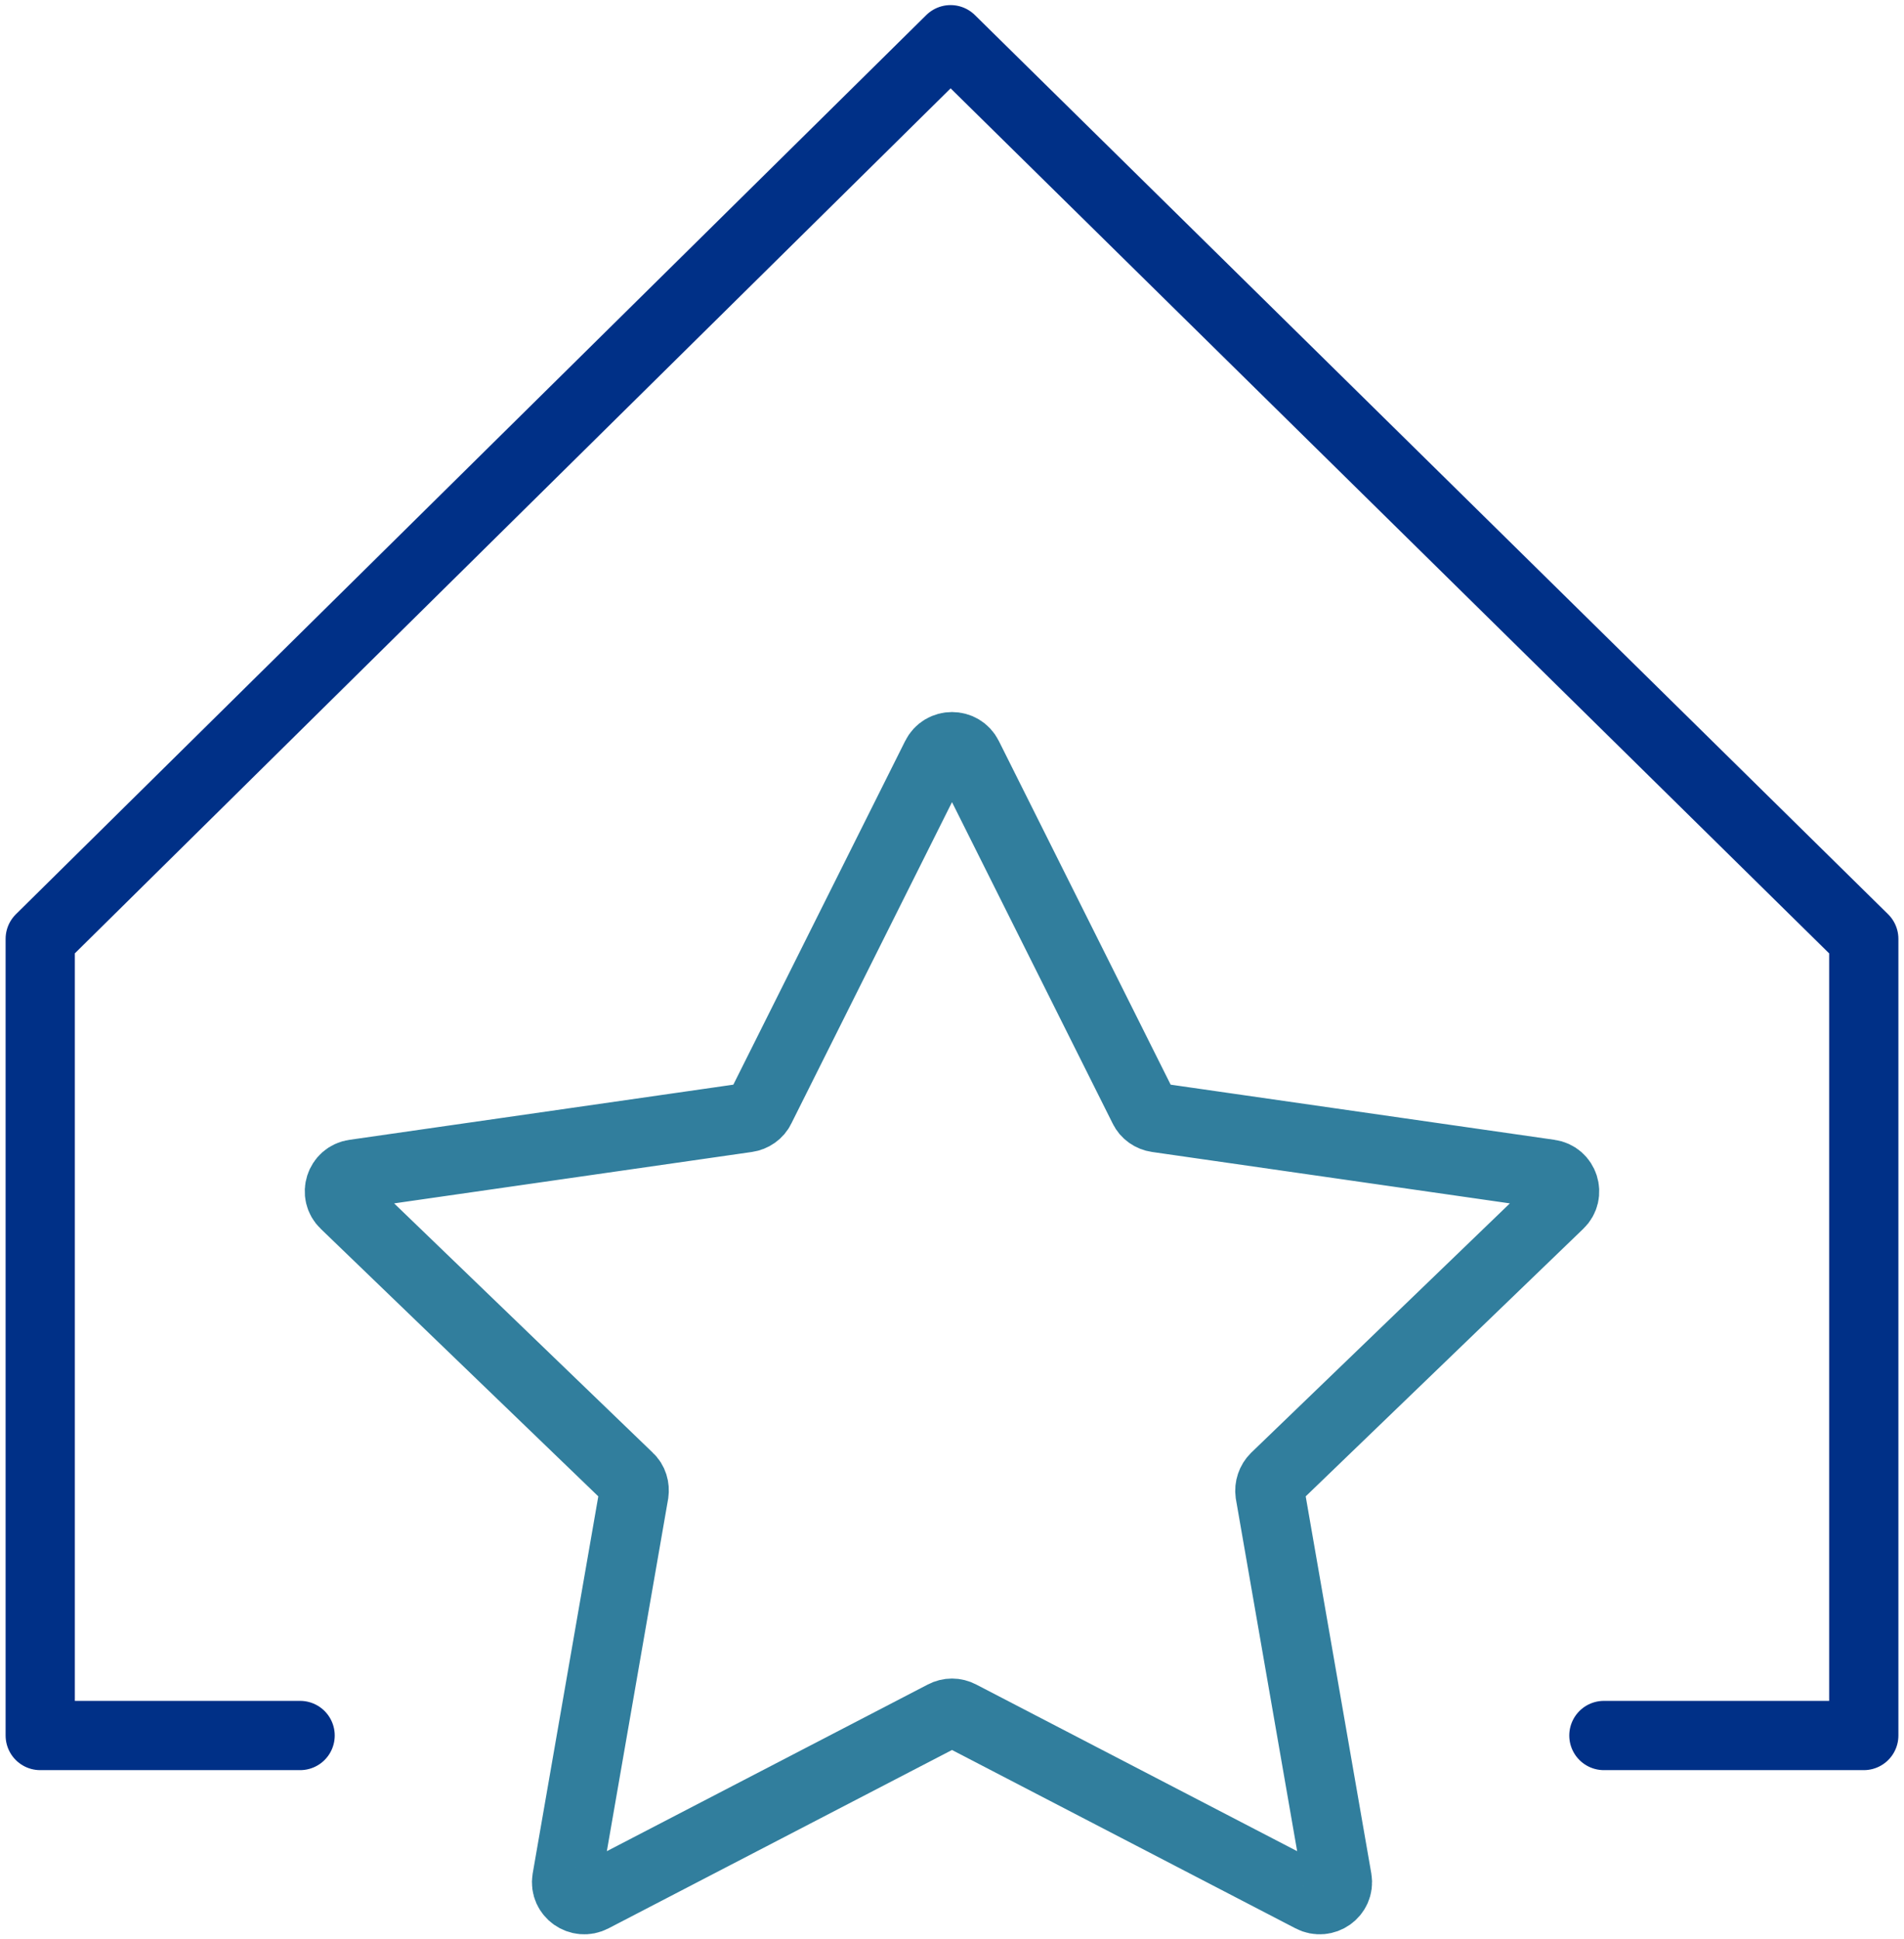
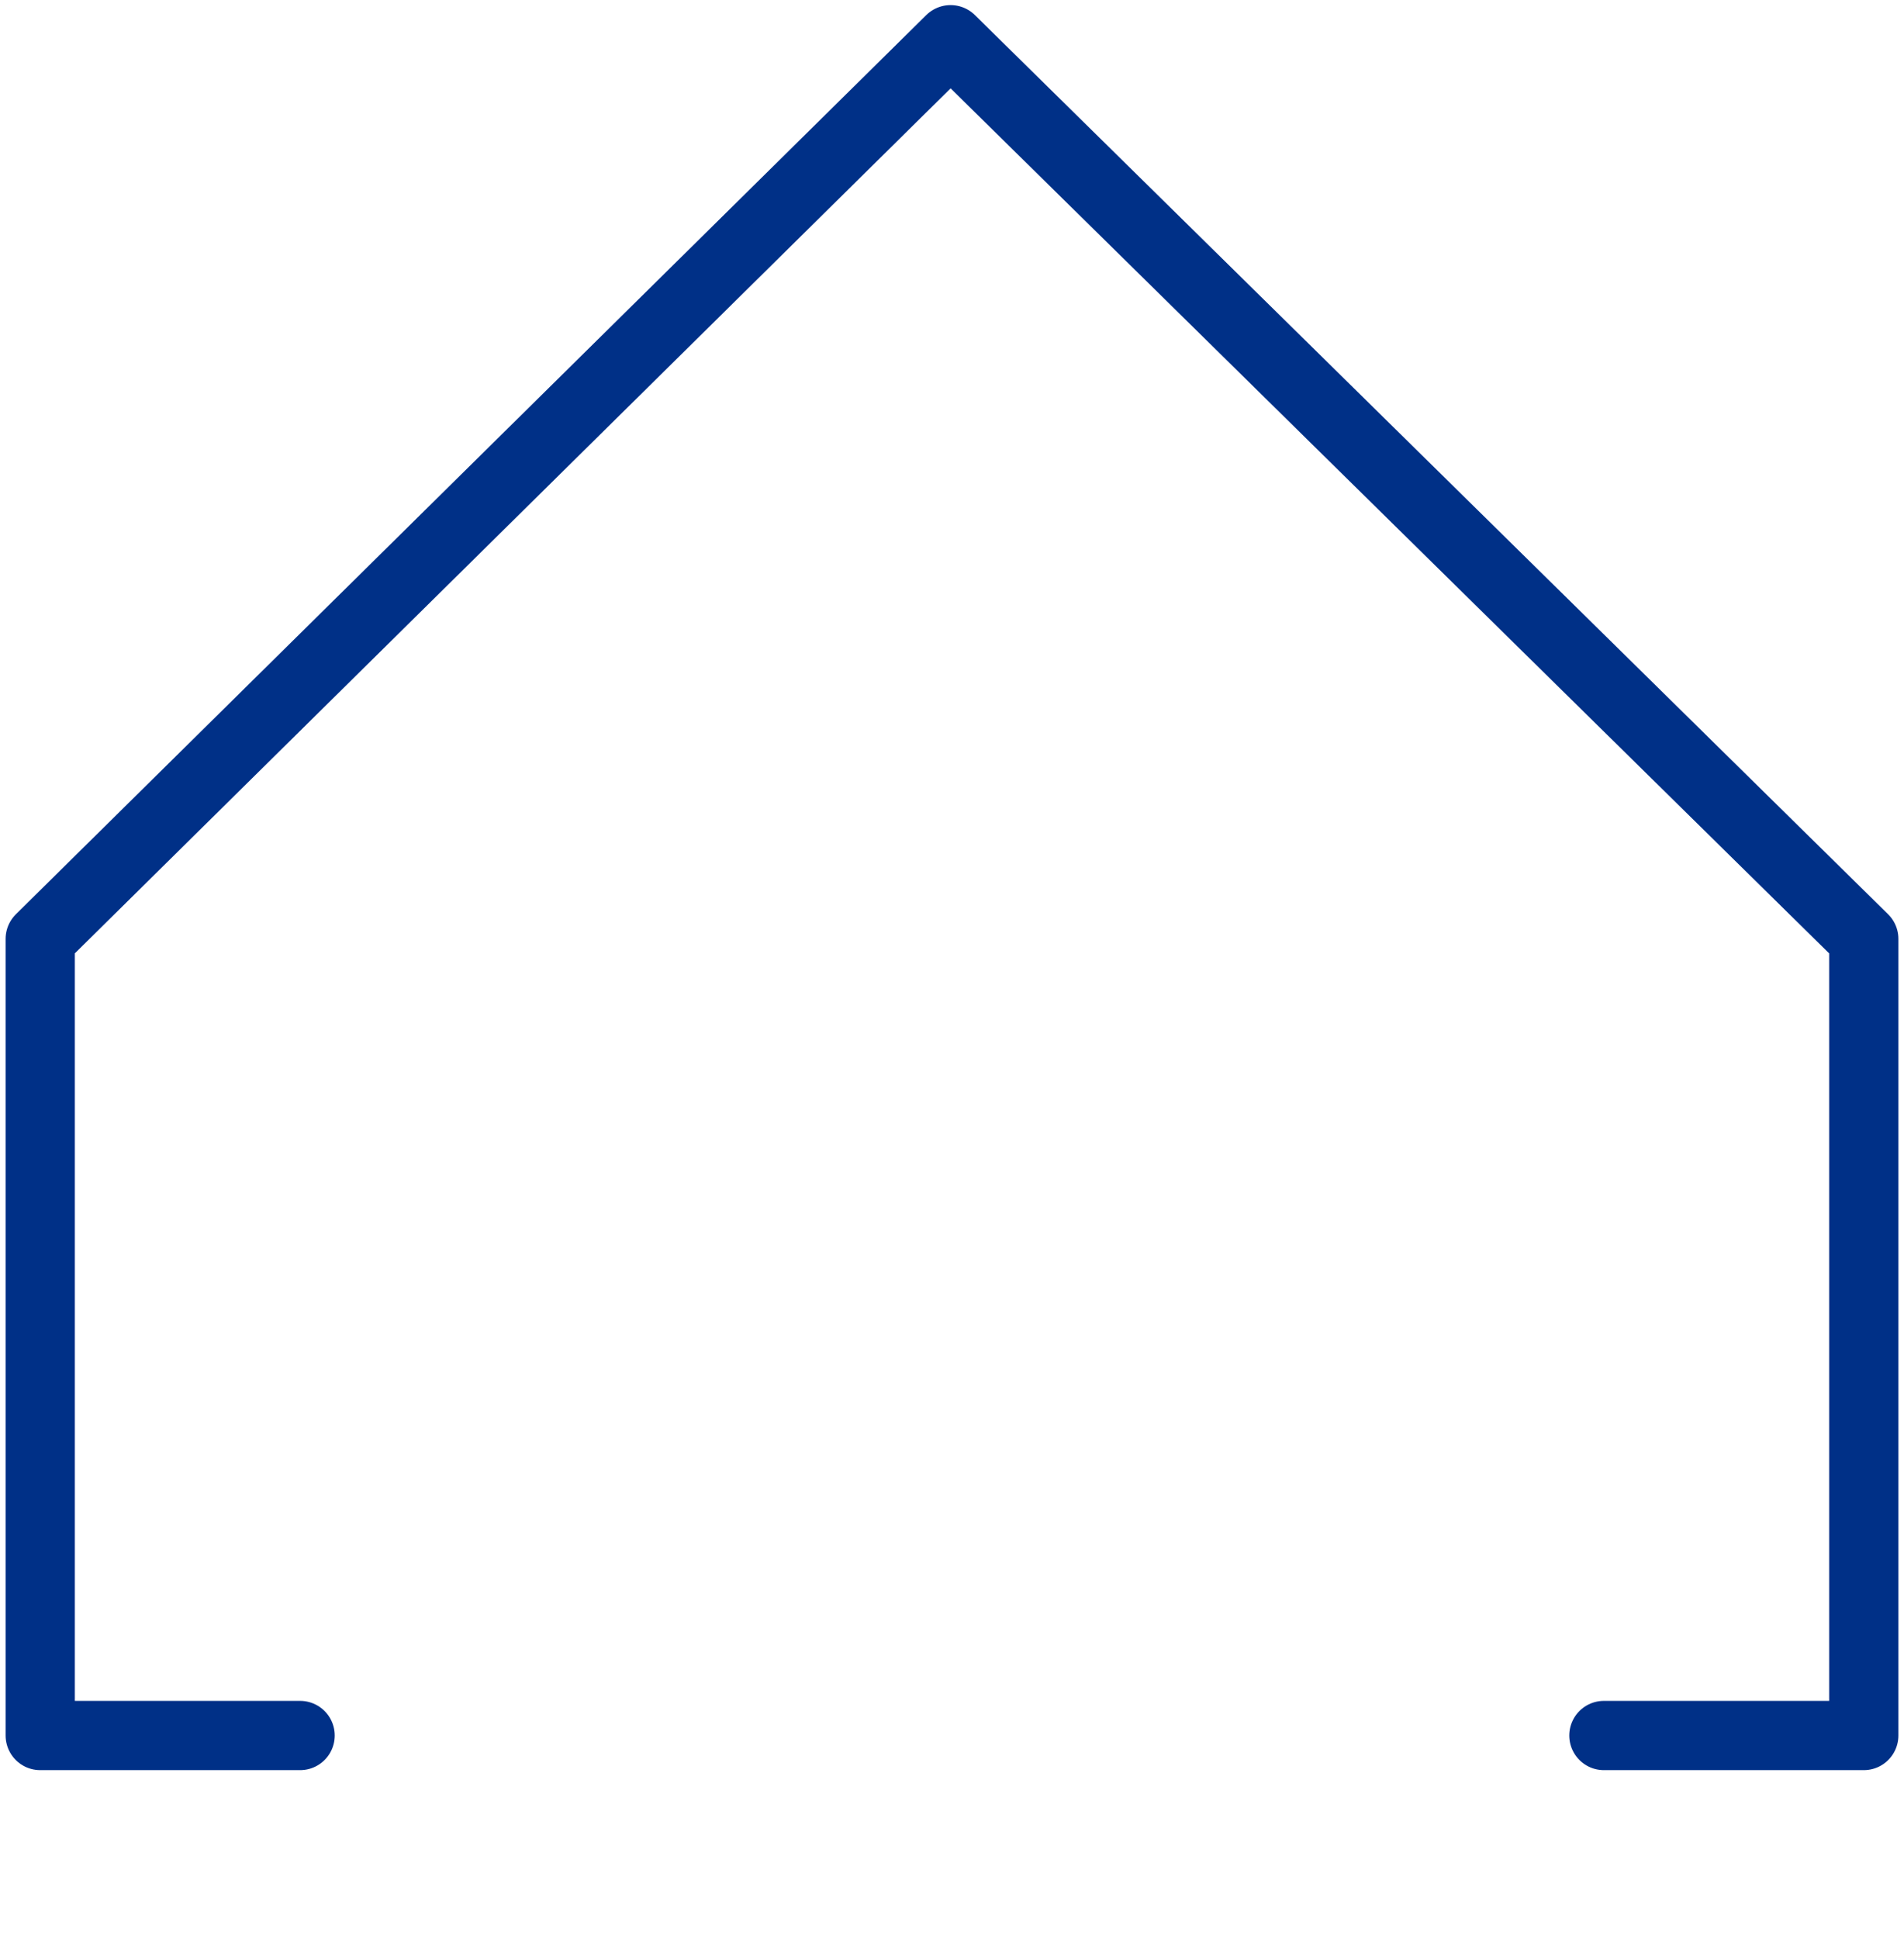
<svg xmlns="http://www.w3.org/2000/svg" width="55" height="56" viewBox="0 0 55 56" fill="none">
  <g clip-path="url(#clip0_270_2731)">
-     <path d="M27.959 21.845L33.037 31.998C33.107 32.148 33.258 32.251 33.421 32.274L44.762 33.903C45.181 33.96 45.343 34.477 45.041 34.763L36.837 42.668C36.721 42.783 36.663 42.955 36.686 43.116L38.627 54.268C38.696 54.681 38.255 54.99 37.883 54.795L27.738 49.529C27.587 49.449 27.413 49.449 27.262 49.529L17.117 54.795C16.745 54.99 16.304 54.681 16.373 54.268L18.314 43.116C18.337 42.955 18.291 42.783 18.163 42.668L9.959 34.763C9.657 34.477 9.819 33.96 10.238 33.903L21.579 32.274C21.742 32.251 21.893 32.148 21.963 31.998L27.041 21.845C27.227 21.466 27.773 21.466 27.959 21.845Z" stroke="#317E9D" stroke-width="2" stroke-linecap="round" stroke-linejoin="round" />
    <path d="M46.331 50.114H53.838V27.111L27.459 1.147L1.162 27.111V50.114H8.669" stroke="#003087" stroke-width="2" stroke-linecap="round" stroke-linejoin="round" />
  </g>
  <defs>
    <clipPath id="clip0_270_2731">
      <rect width="55" height="56" fill="white" />
    </clipPath>
  </defs>
</svg>